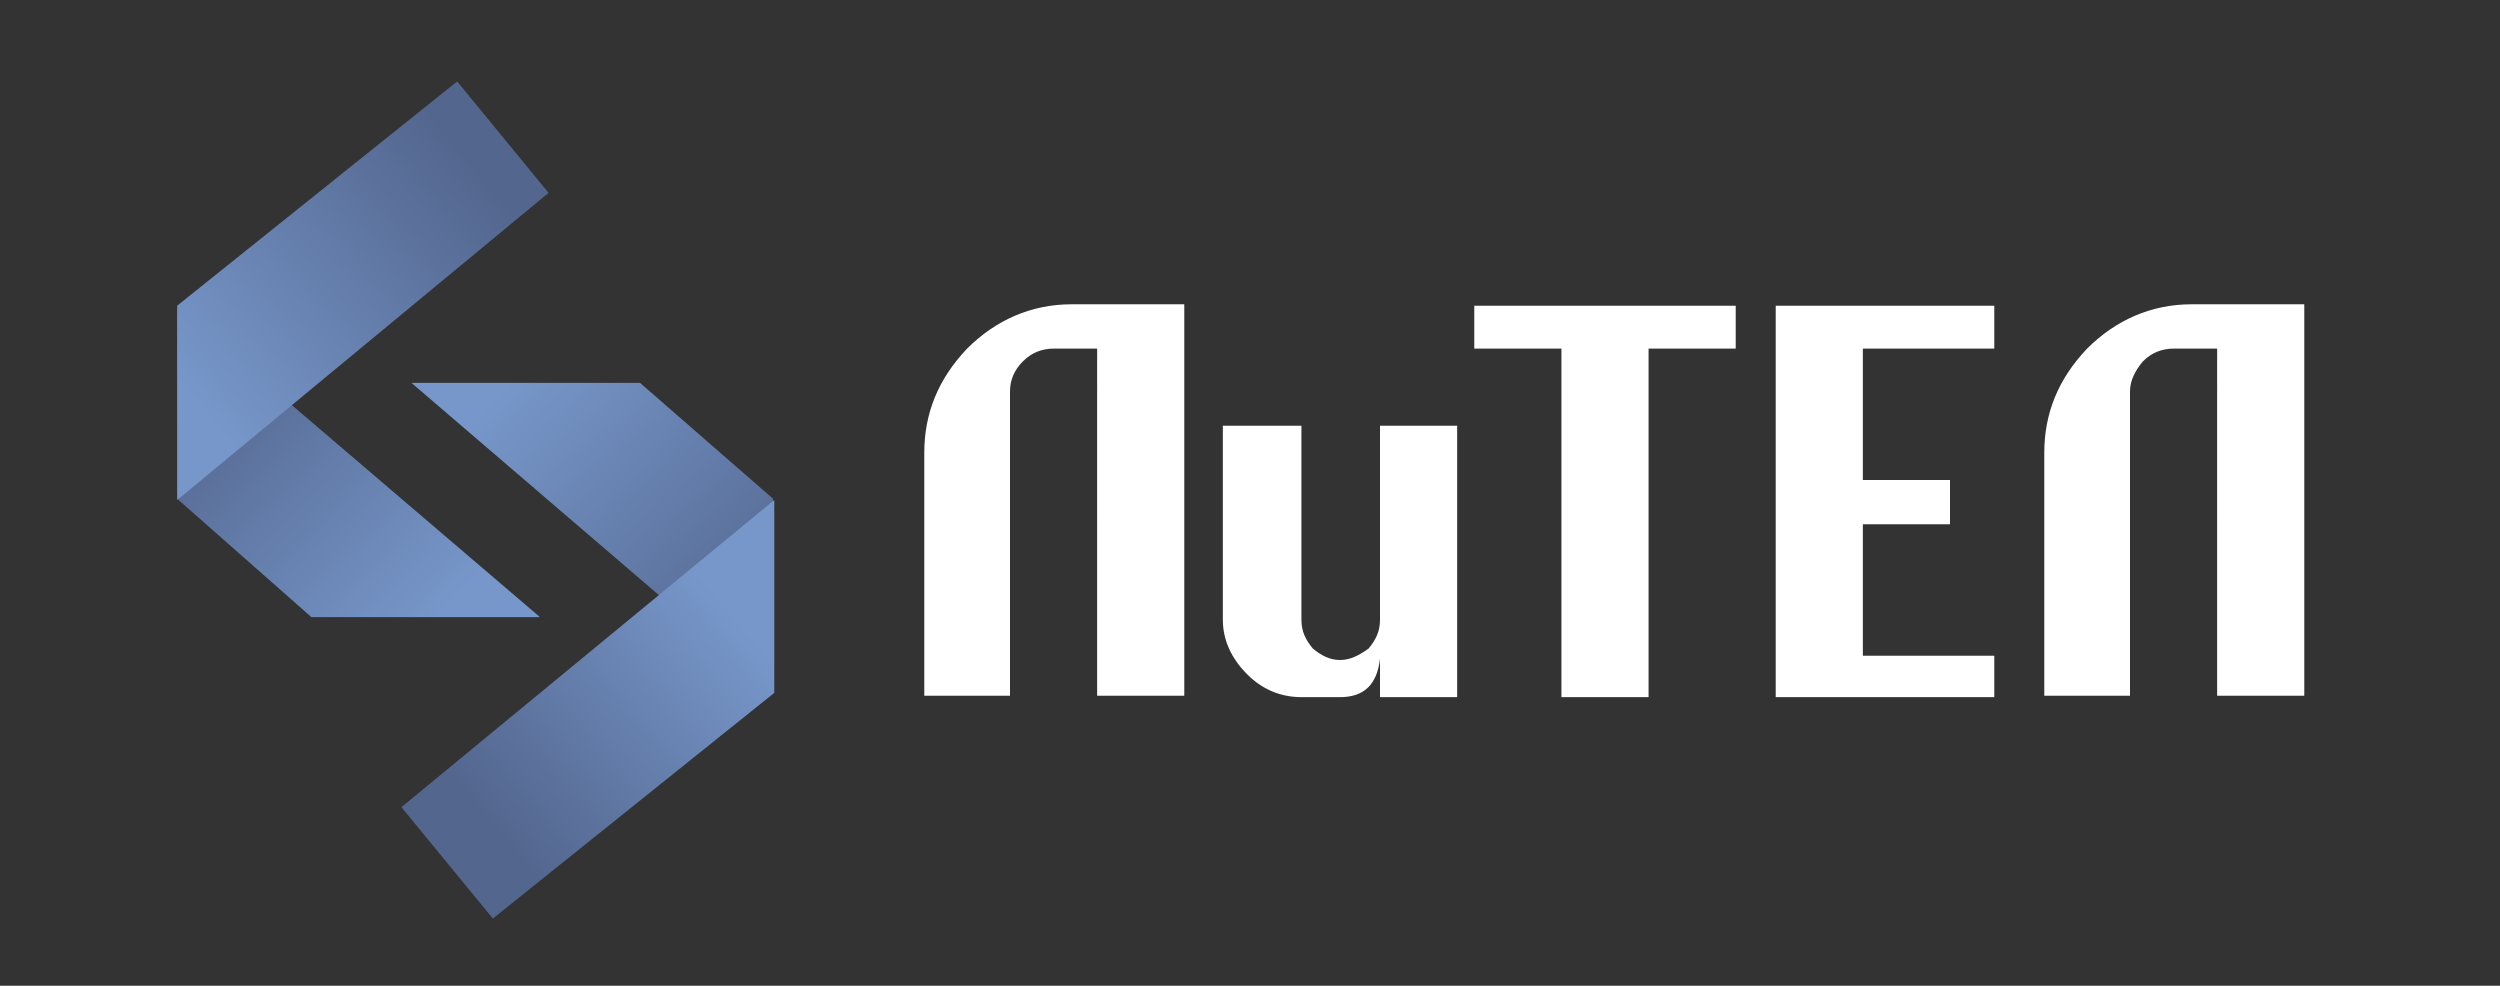
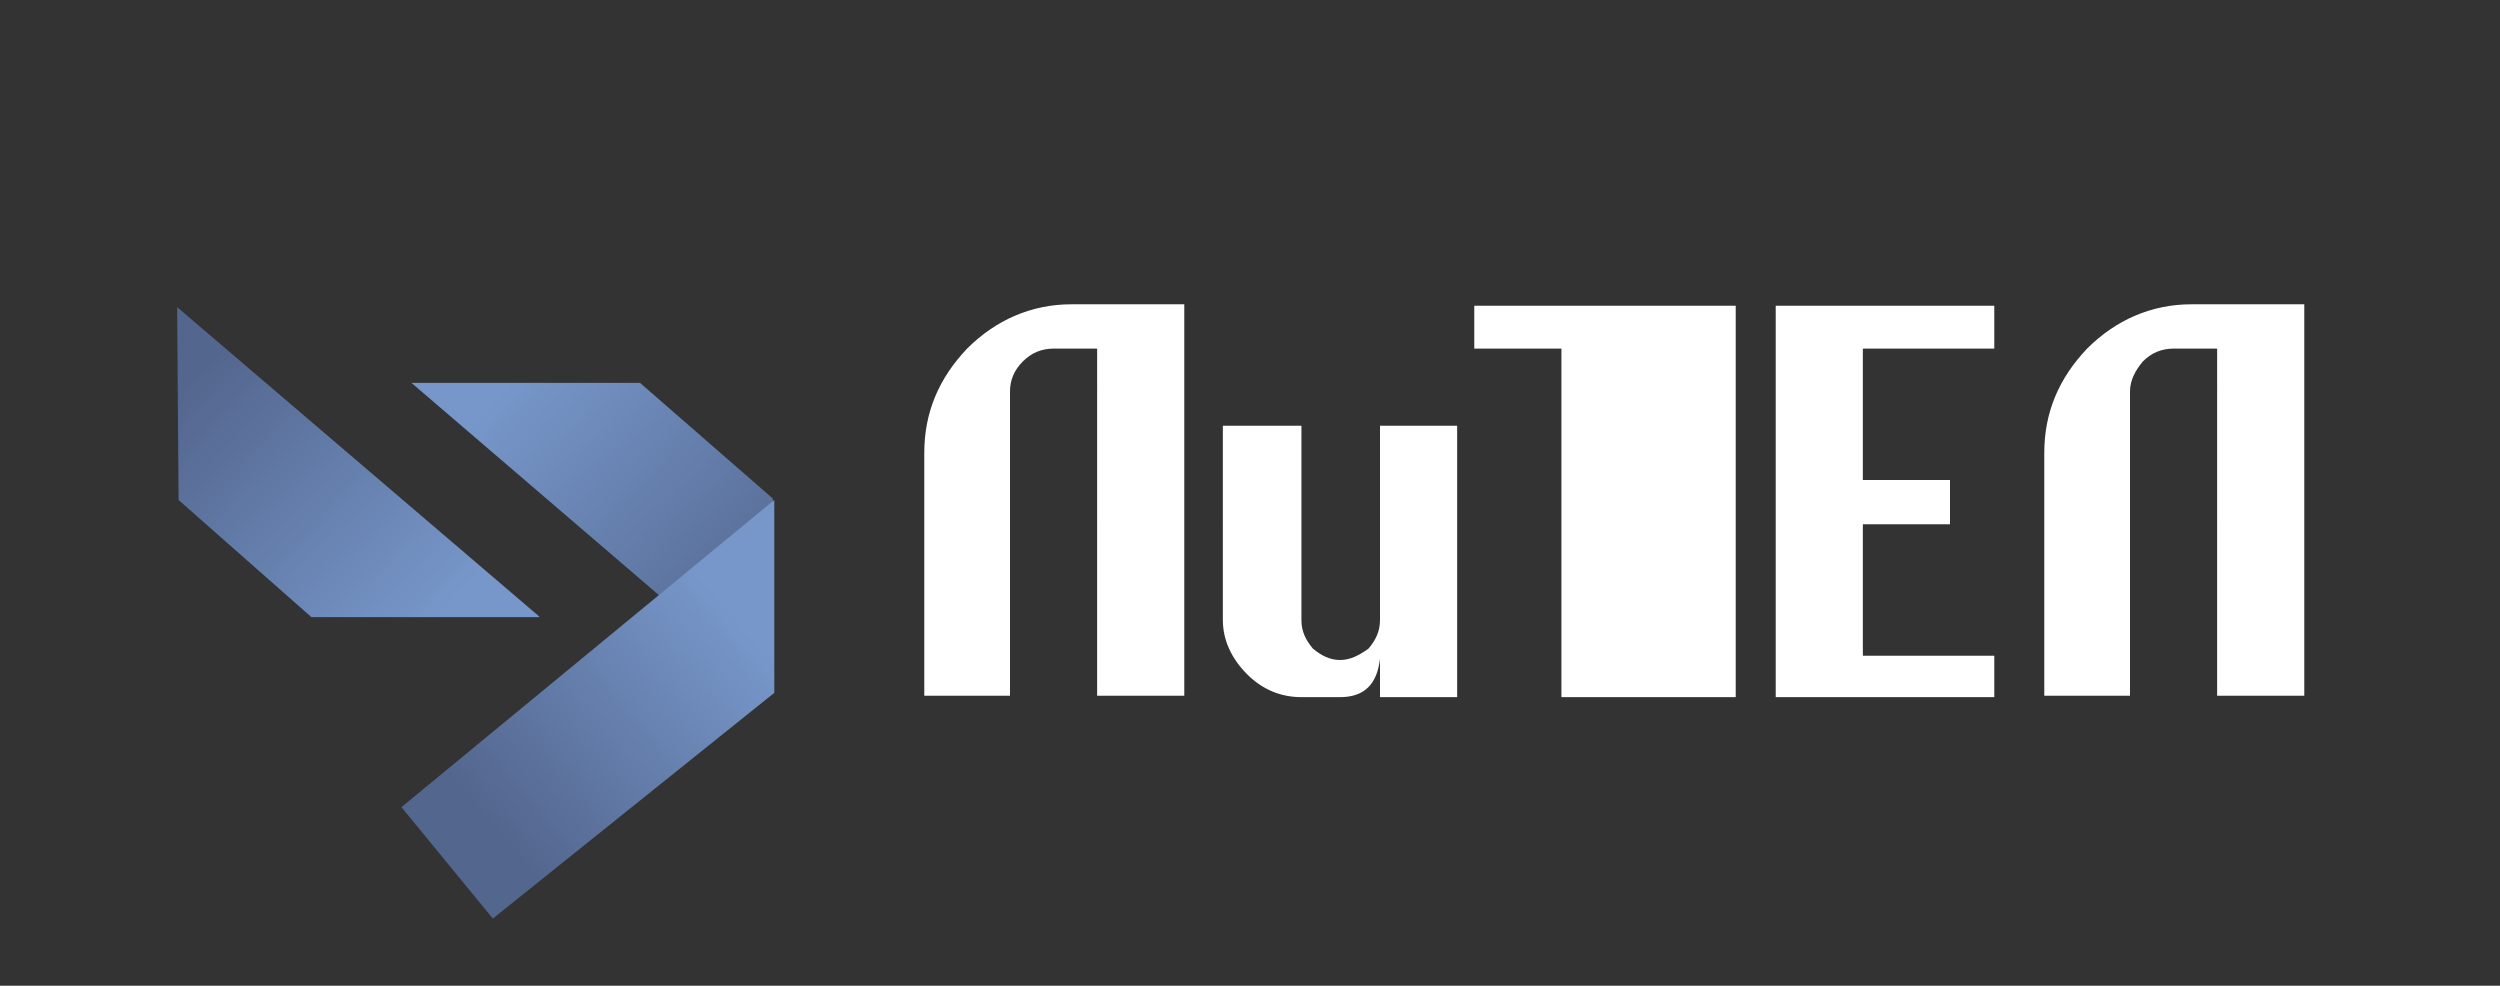
<svg xmlns="http://www.w3.org/2000/svg" xmlns:xlink="http://www.w3.org/1999/xlink" id="Слой_1" x="0px" y="0px" viewBox="0 0 175 69" style="enable-background:new 0 0 175 69;" xml:space="preserve">
  <rect x="0" y="0" width="175" height="69" fill="#333333" stroke="none" />
  <style type="text/css"> .st0{clip-path:url(#SVGID_2_);fill:url(#SVGID_3_);} .st1{fill:#FFFFFF;} .st2{clip-path:url(#SVGID_5_);fill:url(#SVGID_6_);} .st3{clip-path:url(#SVGID_8_);fill:url(#SVGID_9_);} .st4{clip-path:url(#SVGID_11_);fill:url(#SVGID_12_);} </style>
  <g>
    <defs>
      <polyline id="SVGID_1_" points="28.8,26.8 44.8,26.8 54.1,34.9 54.1,48.5 28.8,26.8 " />
    </defs>
    <clipPath id="SVGID_2_">
      <use xlink:href="#SVGID_1_" style="overflow:visible;" />
    </clipPath>
    <linearGradient id="SVGID_3_" gradientUnits="userSpaceOnUse" x1="-680.818" y1="450.387" x2="-680.218" y2="450.387" gradientTransform="matrix(-32.375 -28.67 28.327 -31.987 -34747.449 -5065.842)">
      <stop offset="0" style="stop-color:#53668E" />
      <stop offset="1" style="stop-color:#7797CA" />
    </linearGradient>
    <polygon class="st0" points="64.9,36.3 39.9,14.2 18,39 43,61.1 " />
  </g>
-   <path class="st1" d="M149.1,27.4v21.3h-6v-17c0-2.8,1-5.2,3-7.3c2-2,4.5-3.1,7.3-3.1h7.9v27.4h-6.1V24.4h-3c-0.9,0-1.6,0.3-2.2,0.9 C149.5,25.9,149.1,26.6,149.1,27.4 M139.6,48.8h-15.3V21.4h15.3v3h-9.2v9.2h6.1v3.1h-6.1v9.2h9.2V48.8z M115.4,48.8h-6.1V24.4h-6.1 v-3h18.3v3h-6.1V48.8z M96.6,29.8h5.4v19h-5.4v-2.7c-0.2,1.8-1.1,2.7-2.8,2.7h-2.7c-1.4,0-2.7-0.5-3.8-1.6c-1.1-1.1-1.7-2.4-1.7-3.8 V29.8h5.5v13.6c0,0.8,0.3,1.4,0.8,2c0.6,0.5,1.2,0.8,1.9,0.8c0.7,0,1.3-0.3,2-0.8c0.5-0.6,0.8-1.2,0.8-2V29.8z M70.7,27.4v21.3h-6 v-17c0-2.8,1-5.2,3-7.3c2-2,4.5-3.1,7.3-3.1h7.9v27.4h-6.1V24.4h-3c-0.9,0-1.6,0.3-2.2,0.9C71,25.9,70.7,26.6,70.7,27.4z" />
+   <path class="st1" d="M149.1,27.4v21.3h-6v-17c0-2.8,1-5.2,3-7.3c2-2,4.5-3.1,7.3-3.1h7.9v27.4h-6.1V24.4h-3c-0.9,0-1.6,0.3-2.2,0.9 C149.5,25.9,149.1,26.6,149.1,27.4 M139.6,48.8h-15.3V21.4h15.3v3h-9.2v9.2h6.1v3.1h-6.1v9.2h9.2V48.8z M115.4,48.8h-6.1V24.4h-6.1 v-3h18.3v3V48.8z M96.6,29.8h5.4v19h-5.4v-2.7c-0.2,1.8-1.1,2.7-2.8,2.7h-2.7c-1.4,0-2.7-0.5-3.8-1.6c-1.1-1.1-1.7-2.4-1.7-3.8 V29.8h5.5v13.6c0,0.8,0.3,1.4,0.8,2c0.6,0.5,1.2,0.8,1.9,0.8c0.7,0,1.3-0.3,2-0.8c0.5-0.6,0.8-1.2,0.8-2V29.8z M70.7,27.4v21.3h-6 v-17c0-2.8,1-5.2,3-7.3c2-2,4.5-3.1,7.3-3.1h7.9v27.4h-6.1V24.4h-3c-0.9,0-1.6,0.3-2.2,0.9C71,25.9,70.7,26.6,70.7,27.4z" />
  <g>
    <defs>
      <polyline id="SVGID_4_" points="37.8,43.2 21.8,43.2 12.5,35 12.4,21.5 37.8,43.2 " />
    </defs>
    <clipPath id="SVGID_5_">
      <use xlink:href="#SVGID_4_" style="overflow:visible;" />
    </clipPath>
    <linearGradient id="SVGID_6_" gradientUnits="userSpaceOnUse" x1="-680.798" y1="450.386" x2="-680.238" y2="450.386" gradientTransform="matrix(31.177 29.911 -29.788 31.049 34657.277 6402.72)">
      <stop offset="0" style="stop-color:#53668E" />
      <stop offset="1" style="stop-color:#7797CA" />
    </linearGradient>
    <polygon class="st2" points="1.6,32.8 25.6,55.8 48.6,31.9 24.6,8.8 " />
  </g>
  <g>
    <defs>
-       <polyline id="SVGID_7_" points="38.4,13.5 32,5.7 12.4,21.4 12.4,35 38.4,13.5 " />
-     </defs>
+       </defs>
    <clipPath id="SVGID_8_">
      <use xlink:href="#SVGID_7_" style="overflow:visible;" />
    </clipPath>
    <linearGradient id="SVGID_9_" gradientUnits="userSpaceOnUse" x1="-680.818" y1="450.459" x2="-680.218" y2="450.459" gradientTransform="matrix(-32.724 27.54 -27.494 -32.669 -9859.853 33478.832)">
      <stop offset="0" style="stop-color:#53668E" />
      <stop offset="1" style="stop-color:#7797CA" />
    </linearGradient>
    <polygon class="st3" points="27.6,-7.2 -2.1,17.8 23.2,47.9 52.9,22.8 " />
  </g>
  <g>
    <defs>
      <polyline id="SVGID_10_" points="28.1,56.5 34.5,64.3 54.2,48.5 54.2,35 28.1,56.5 " />
    </defs>
    <clipPath id="SVGID_11_">
      <use xlink:href="#SVGID_10_" style="overflow:visible;" />
    </clipPath>
    <linearGradient id="SVGID_12_" gradientUnits="userSpaceOnUse" x1="-680.778" y1="450.45" x2="-680.258" y2="450.45" gradientTransform="matrix(33.41 -27.959 27.96 33.412 10183.235 -34027.758)">
      <stop offset="0" style="stop-color:#53668E" />
      <stop offset="1" style="stop-color:#7797CA" />
    </linearGradient>
    <polygon class="st4" points="38.9,77.1 68.6,52.2 43.5,22.1 13.7,47.1 " />
  </g>
</svg>